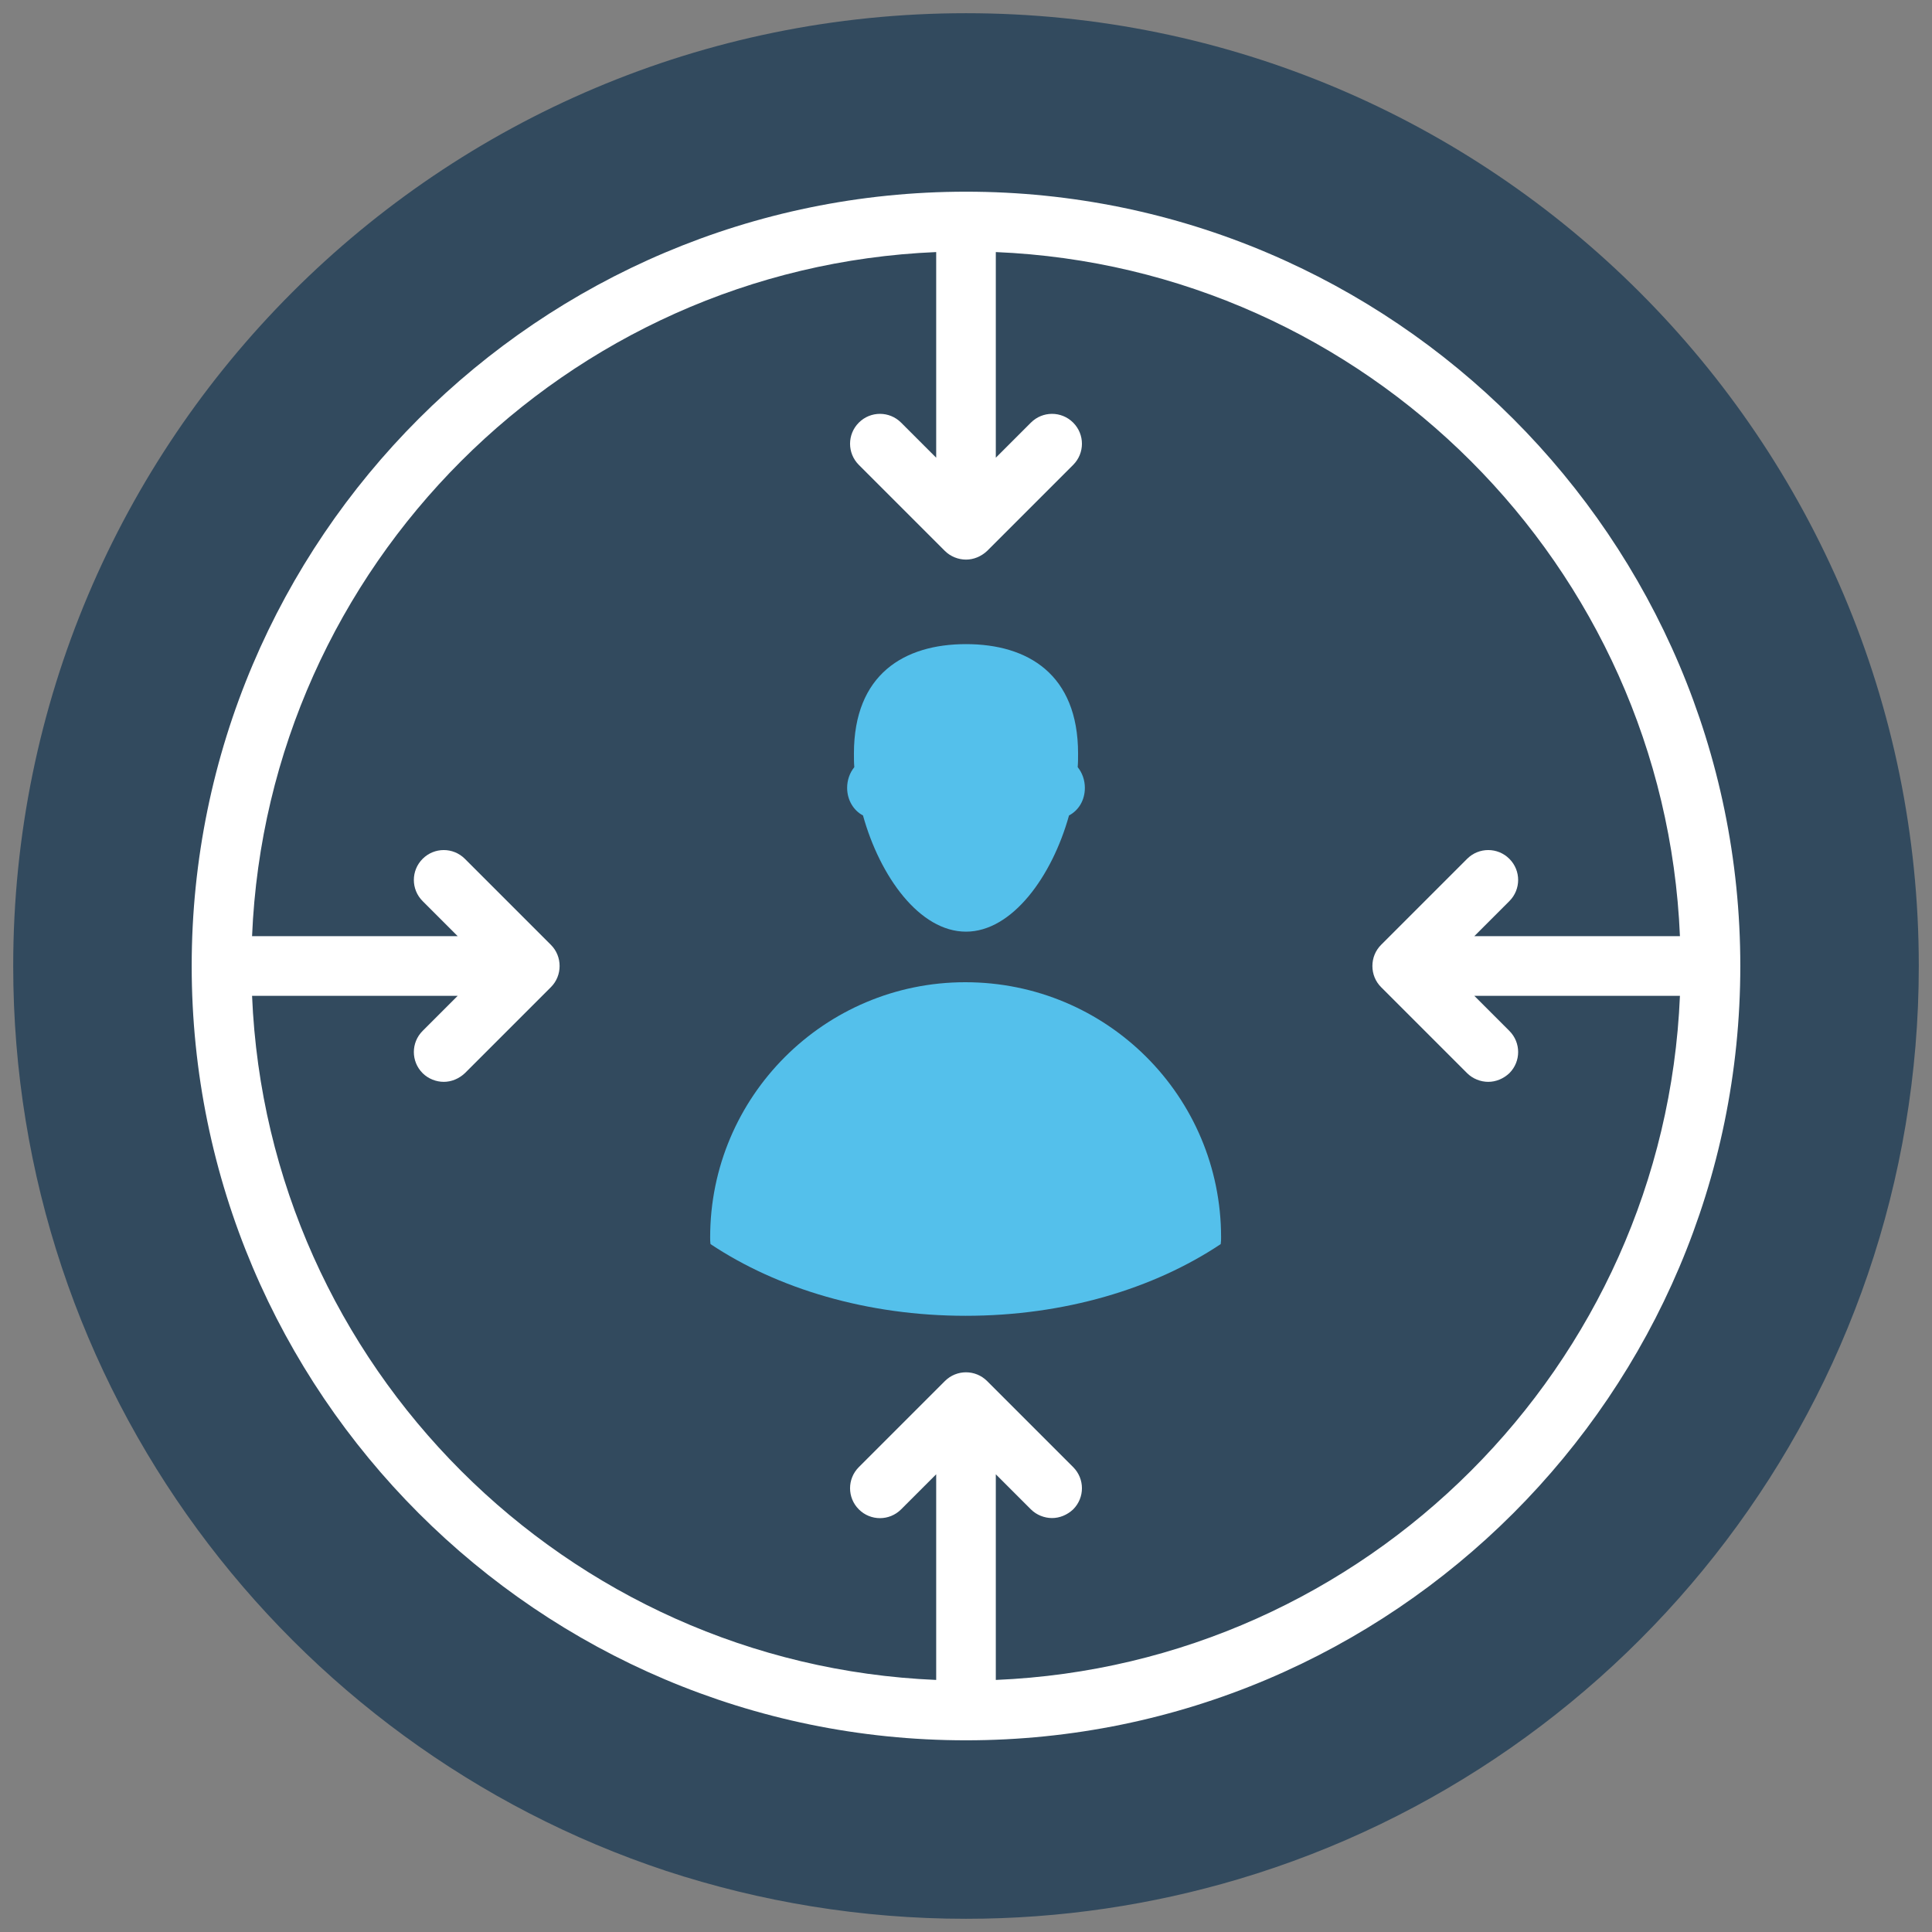
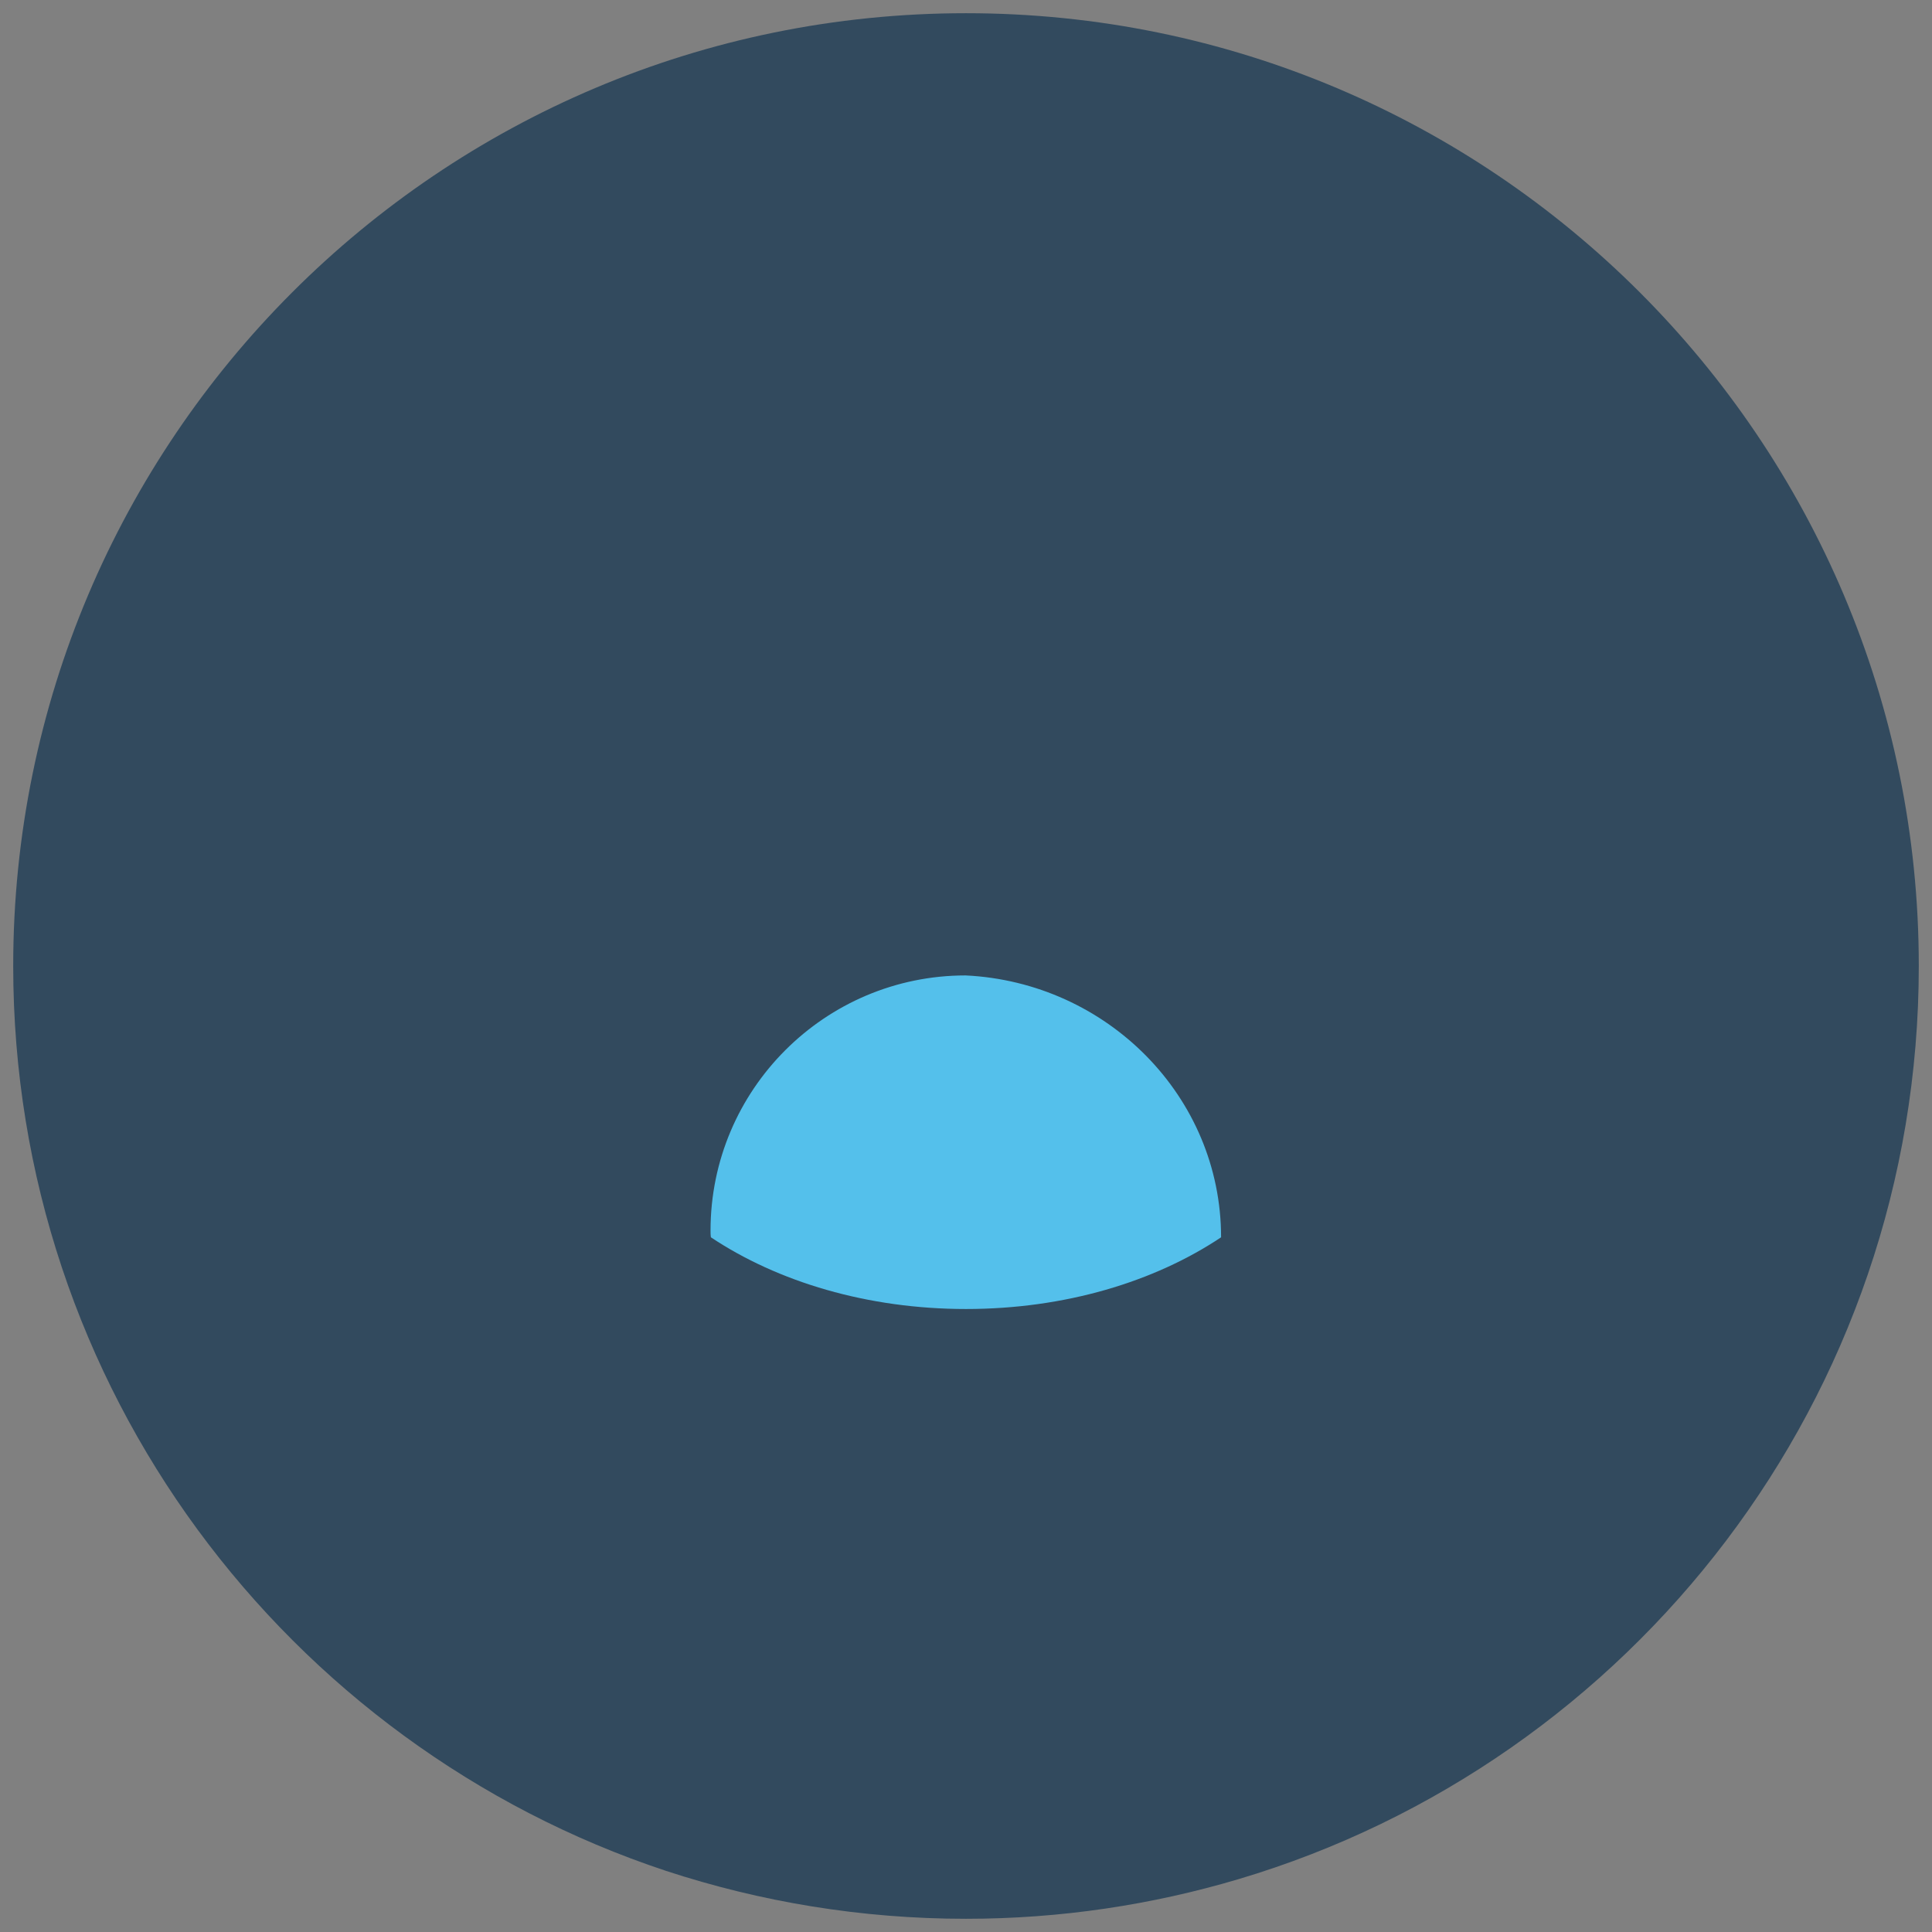
<svg xmlns="http://www.w3.org/2000/svg" version="1.1" id="Layer_1" x="0px" y="0px" viewBox="0 0 512 512" enable-background="new 0 0 512 512" xml:space="preserve">
  <rect x="0" y="0" width="512" height="512" fill="#808080" stroke="none" />
  <g>
    <path fill="#324A5E" d="M508.5,256c0,114.4-76,211-180.3,242c-22.9,6.8-47.1,10.5-72.2,10.5c-27.8,0-54.5-4.5-79.5-12.7   C76,462.5,3.5,367.7,3.5,256C3.5,116.6,116.5,3.5,256,3.5S508.5,116.6,508.5,256z" />
-     <path fill="#FFFFFF" d="M256,50.8c-113.1,0-205.2,92-205.2,205.2c0,113.1,92,205.2,205.2,205.2c113.1,0,205.2-92,205.2-205.2   C461.2,142.9,369.1,50.8,256,50.8z M263.9,445.2v-54.5l9.3,9.3c1.5,1.5,3.6,2.3,5.6,2.3s4-0.8,5.6-2.3c3.1-3.1,3.1-8.1,0-11.2   l-22.8-22.8c-3.1-3.1-8.1-3.1-11.2,0l-22.8,22.8c-3.1,3.1-3.1,8.1,0,11.2c3.1,3.1,8.1,3.1,11.2,0l9.3-9.3v54.5   C150,441.1,70.9,362,66.8,263.9l54.5,0l-9.3,9.3c-3.1,3.1-3.1,8.1,0,11.2c1.5,1.5,3.6,2.3,5.6,2.3s4-0.8,5.6-2.3l22.8-22.8   c1.5-1.5,2.3-3.5,2.3-5.6c0-2.1-0.8-4.1-2.3-5.6l-22.8-22.8c-3.1-3.1-8.1-3.1-11.2,0c-3.1,3.1-3.1,8.1,0,11.2l9.3,9.3l-54.5,0   C70.9,150,150,70.9,248.1,66.8l0,54.5l-9.3-9.3c-3.1-3.1-8.1-3.1-11.2,0c-3.1,3.1-3.1,8.1,0,11.2l22.8,22.8   c1.5,1.5,3.6,2.3,5.6,2.3s4-0.8,5.6-2.3l22.8-22.8c3.1-3.1,3.1-8.1,0-11.2c-3.1-3.1-8.1-3.1-11.2,0l-9.3,9.3l0-54.5   C362,70.9,441.1,150,445.2,248.1h-54.5l9.3-9.3c3.1-3.1,3.1-8.1,0-11.2c-3.1-3.1-8.1-3.1-11.2,0l-22.8,22.8   c-1.5,1.5-2.3,3.5-2.3,5.6c0,2.1,0.8,4.1,2.3,5.6l22.8,22.8c1.5,1.5,3.6,2.3,5.6,2.3c2,0,4-0.8,5.6-2.3c3.1-3.1,3.1-8.1,0-11.2   l-9.3-9.3h54.5C441.1,362,362,441.1,263.9,445.2z" />
    <g>
-       <path fill="#54C0EB" d="M323.6,327.9c0,0.6,0,1.2-0.1,1.8c-17.7,11.8-41.4,19-67.6,19c-26.1,0-49.9-7.2-67.6-19    c-0.1-0.6-0.1-1.2-0.1-1.8c0-37.3,30.3-67.6,67.6-67.6C293.4,260.3,323.6,290.6,323.6,327.9z" />
-       <path fill="#54C0EB" d="M287.5,208.8c0-2.1-0.7-4-1.9-5.5c0.1-1.2,0.1-2.4,0.1-3.6c0-21-13.3-29-29.7-29s-29.7,8-29.7,29    c0,1.2,0,2.4,0.1,3.6c-1.2,1.5-1.9,3.4-1.9,5.5c0,3.2,1.7,6,4.2,7.3c4.5,16.2,15,30.8,27.3,30.8c12.2,0,22.8-14.6,27.3-30.8    C285.8,214.8,287.5,212.1,287.5,208.8z" />
+       <path fill="#54C0EB" d="M323.6,327.9c-17.7,11.8-41.4,19-67.6,19c-26.1,0-49.9-7.2-67.6-19    c-0.1-0.6-0.1-1.2-0.1-1.8c0-37.3,30.3-67.6,67.6-67.6C293.4,260.3,323.6,290.6,323.6,327.9z" />
    </g>
  </g>
</svg>